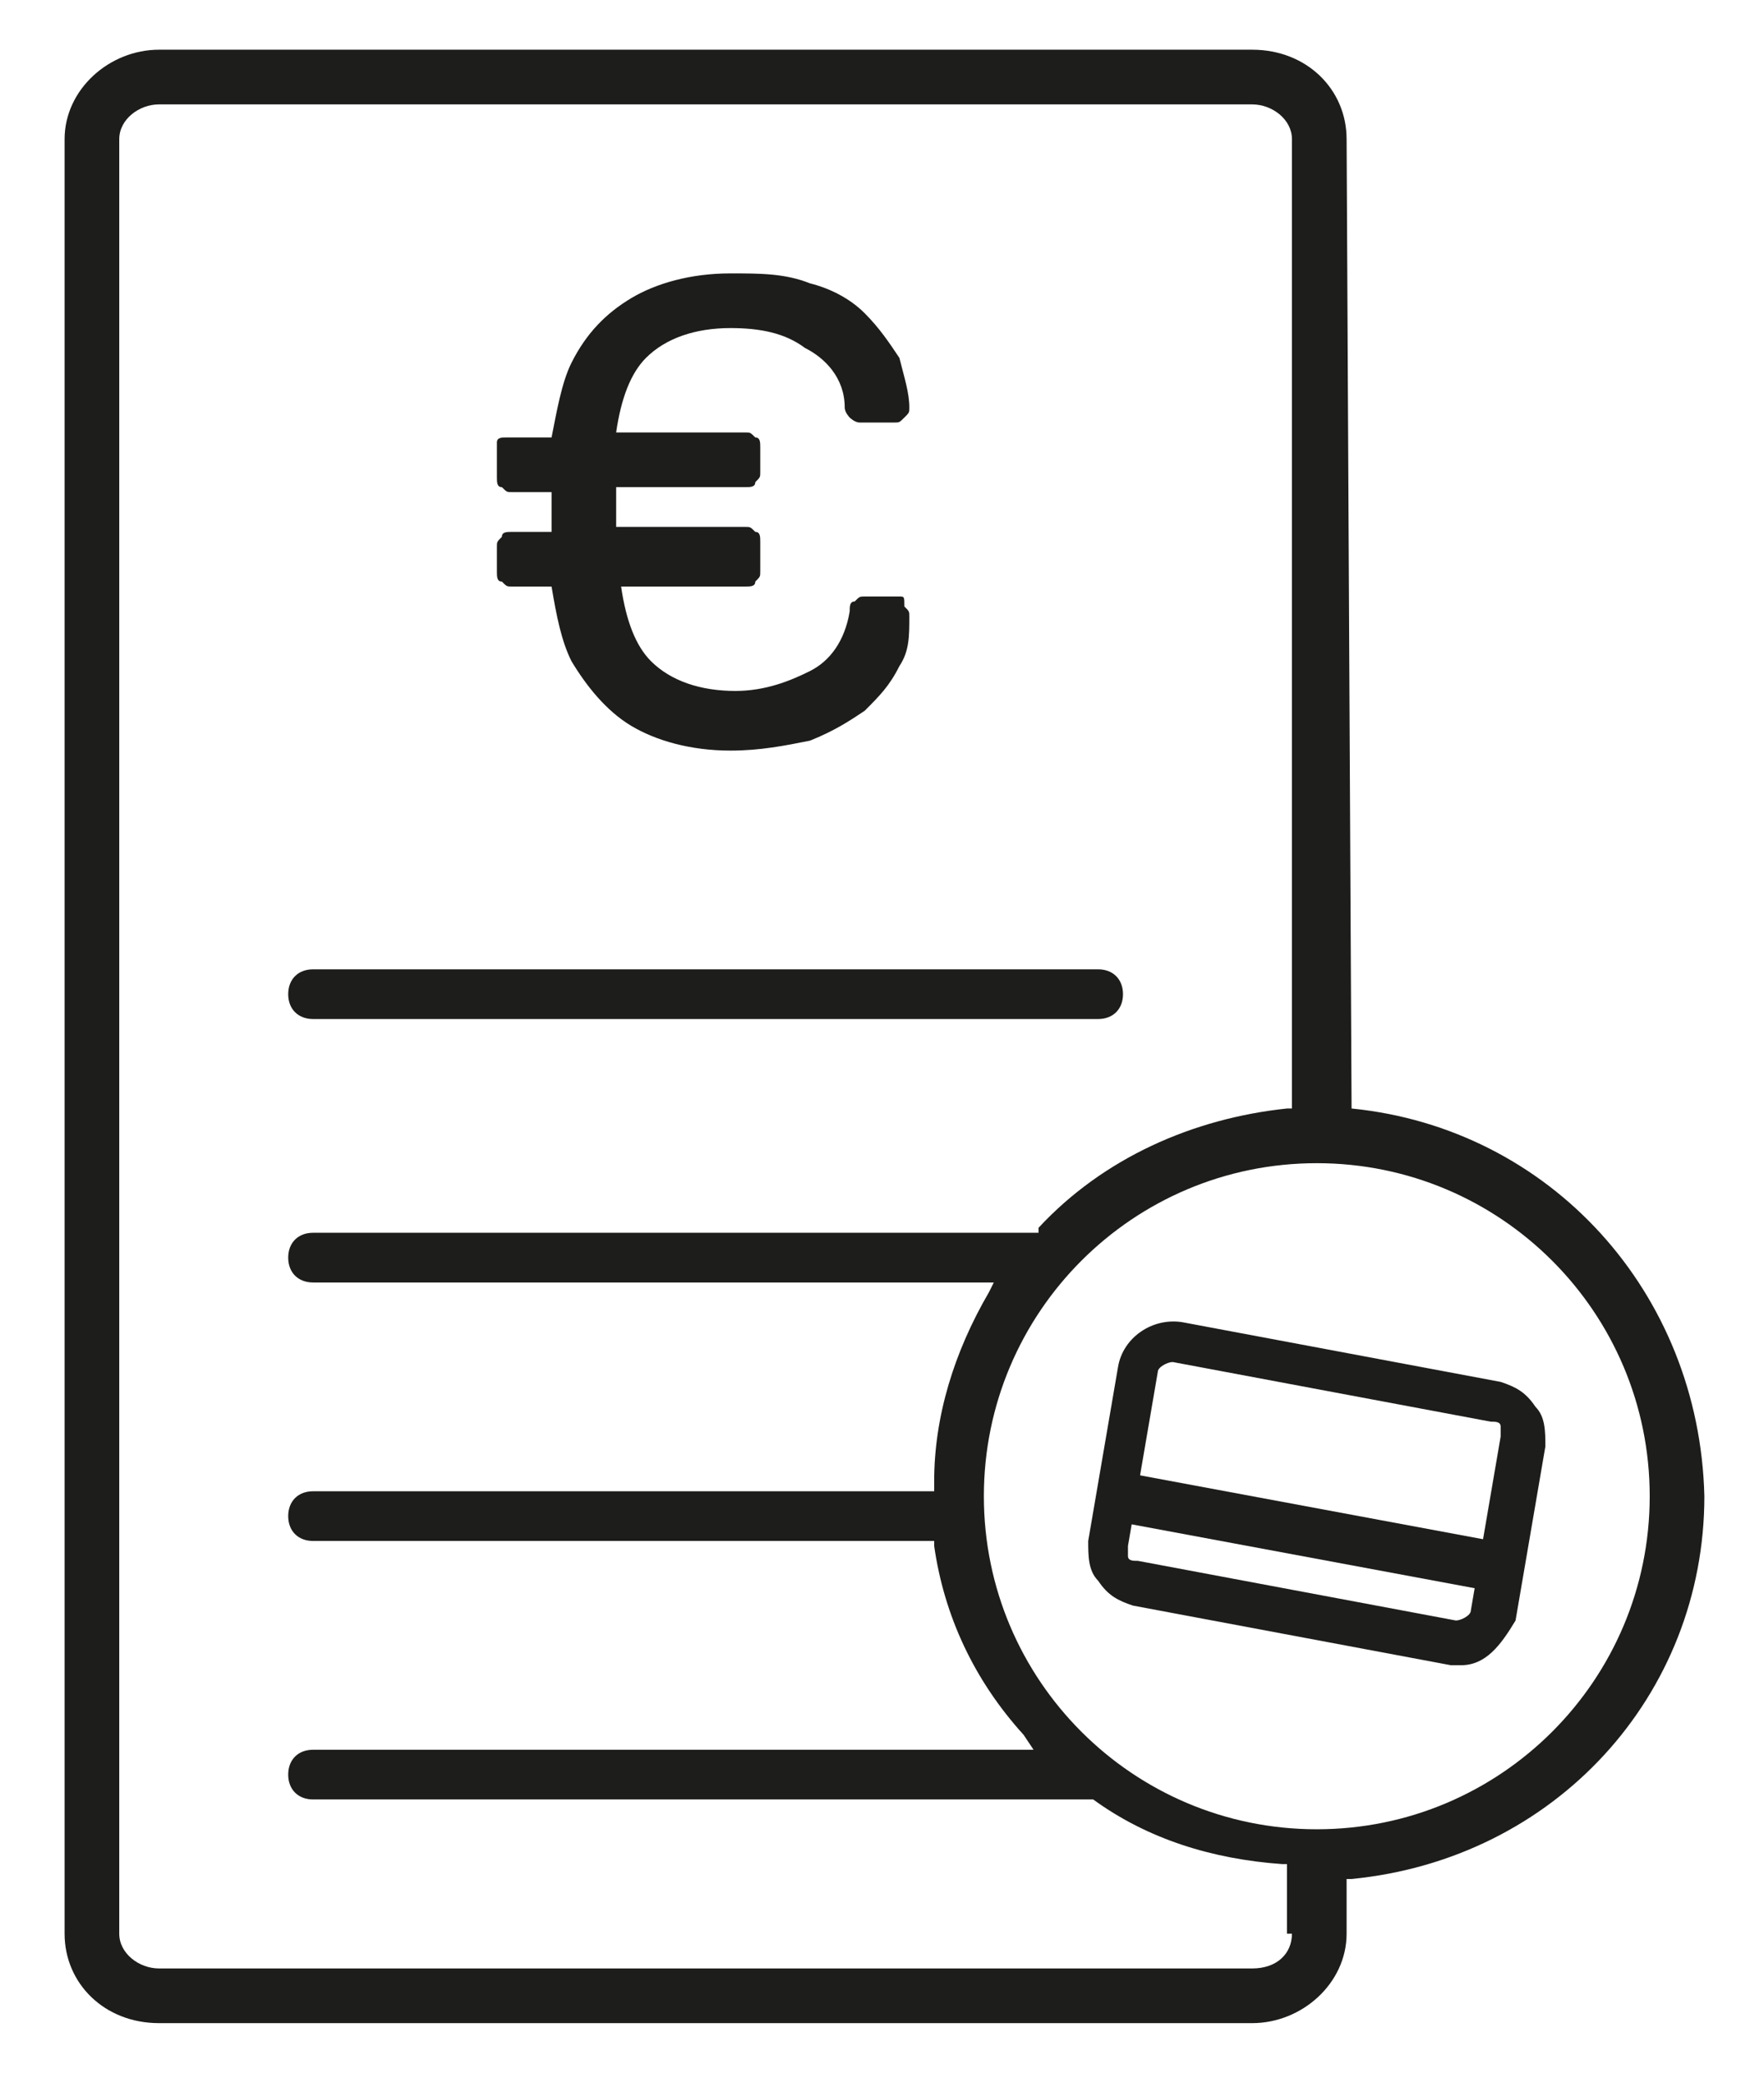
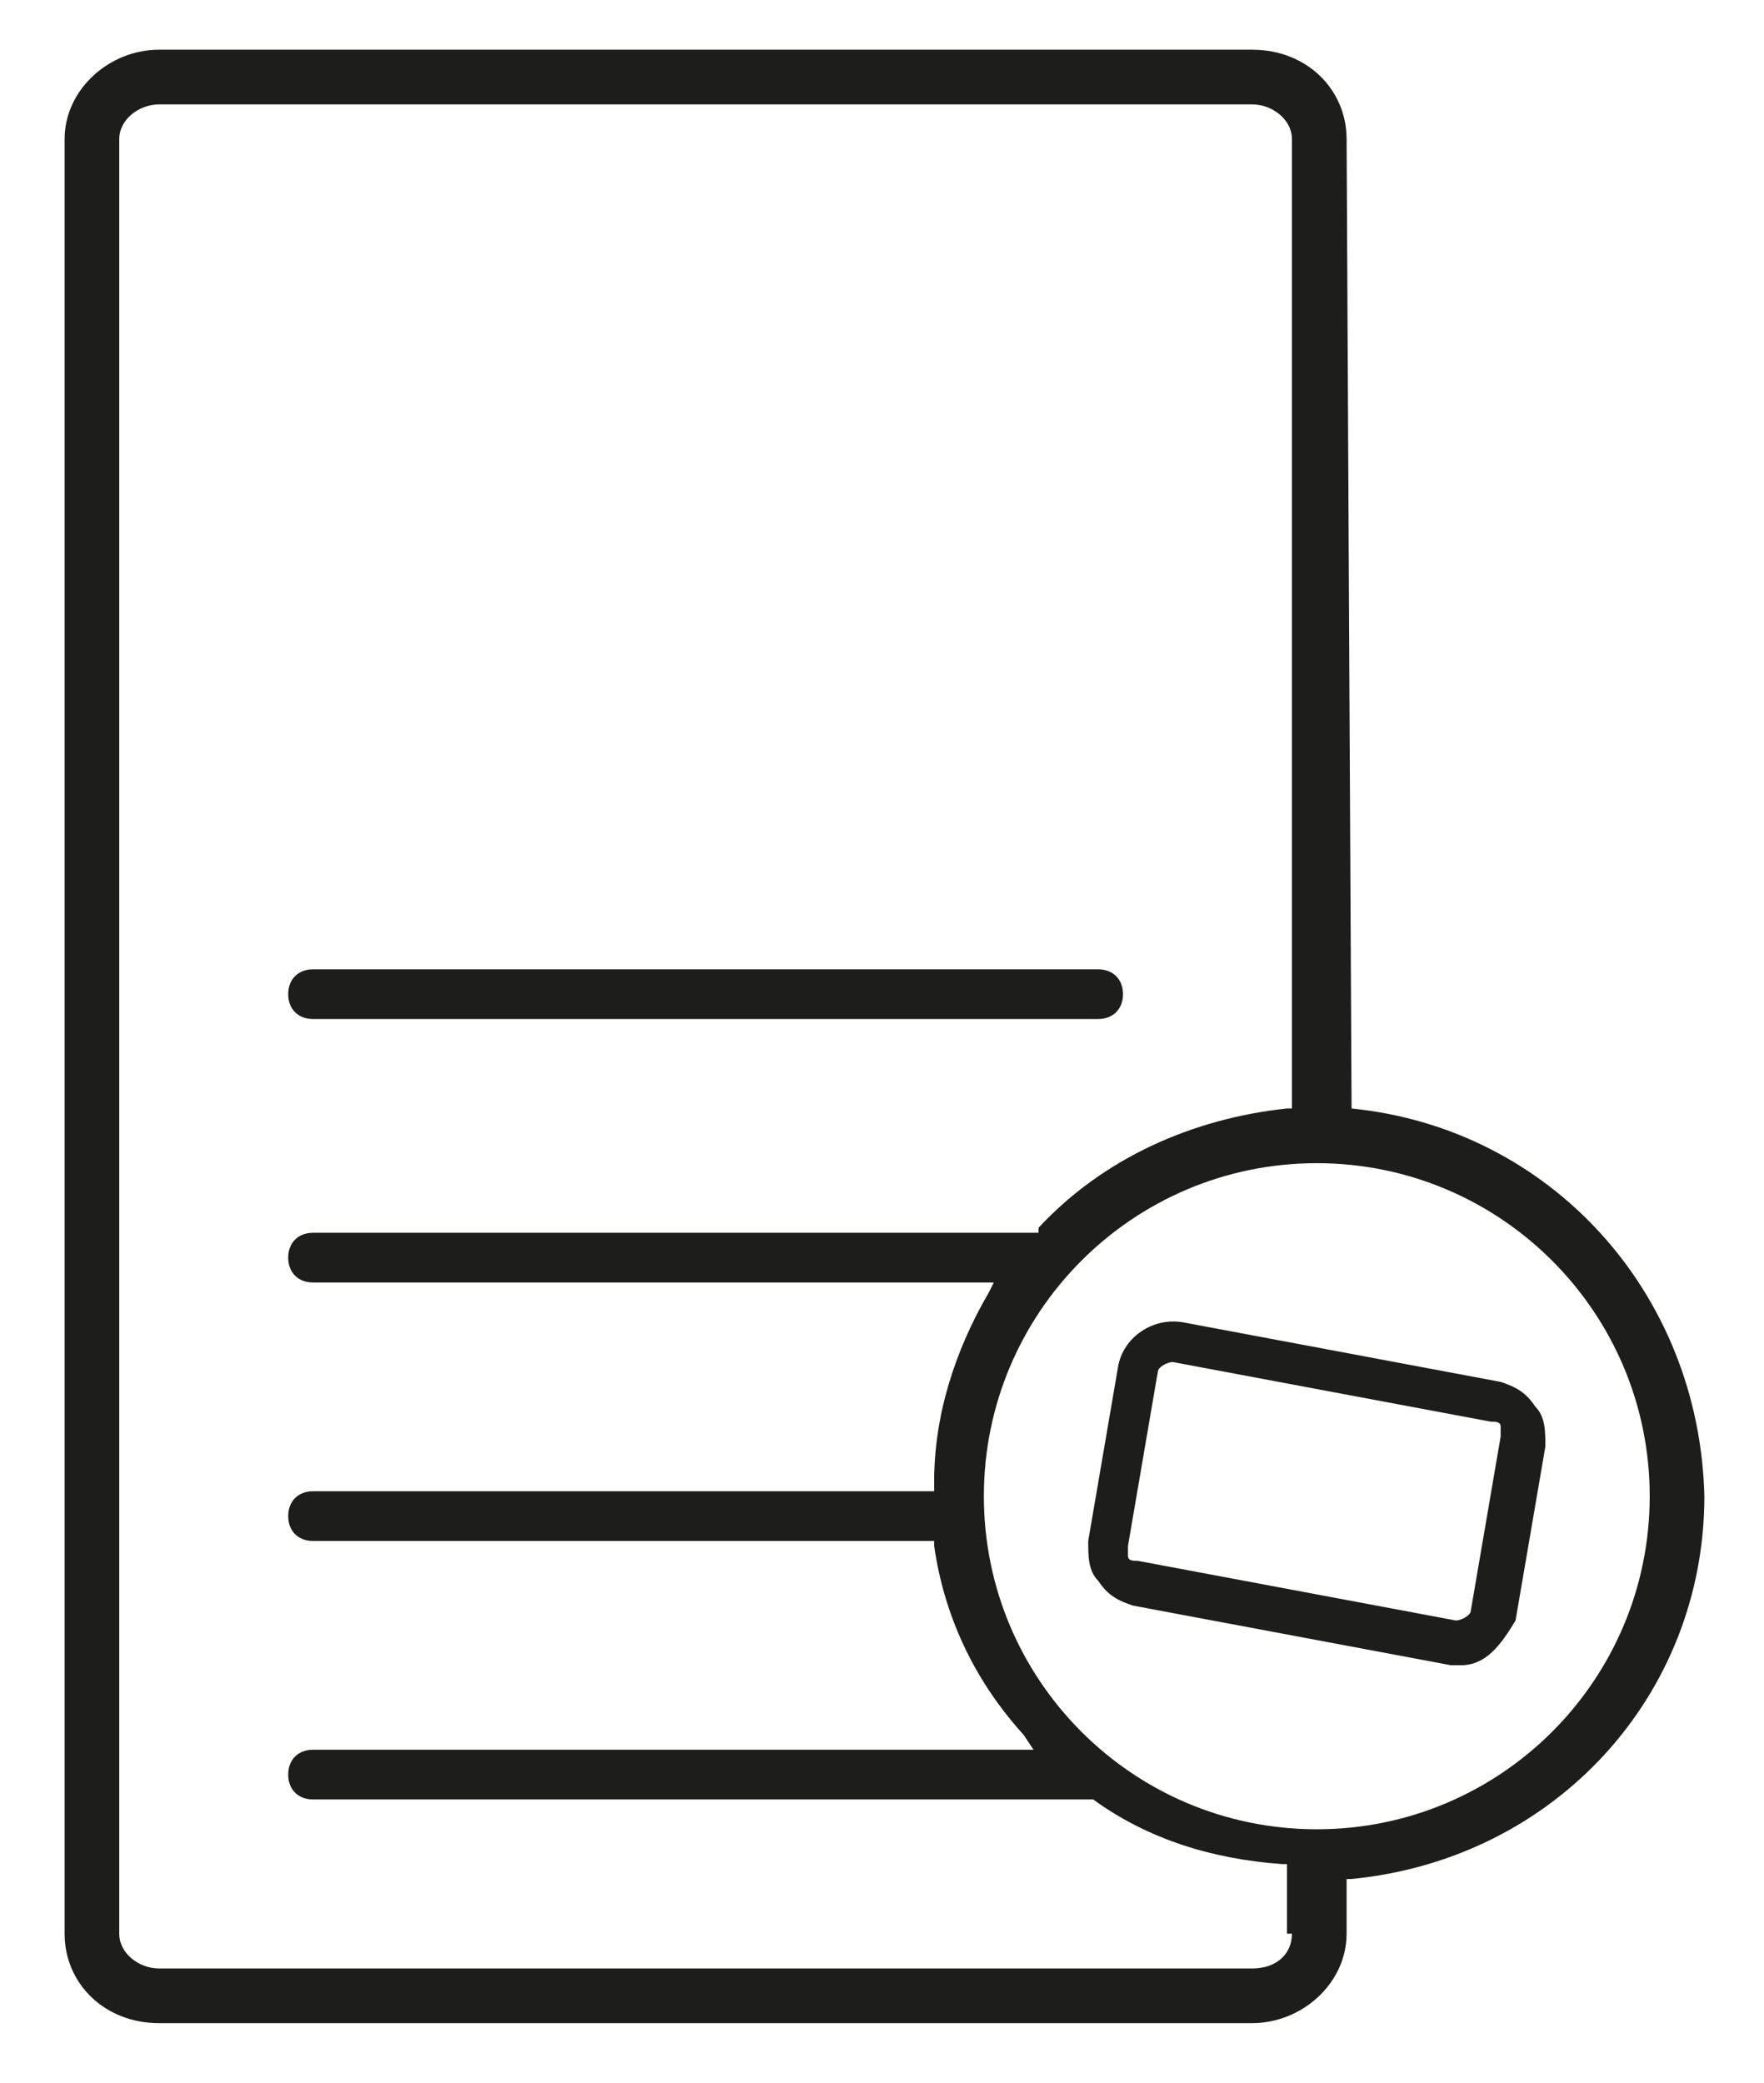
<svg xmlns="http://www.w3.org/2000/svg" version="1.1" id="Calque_1" x="0px" y="0px" viewBox="0 0 35.5 41.9" style="enable-background:new 0 0 35.5 41.9;" xml:space="preserve">
  <style type="text/css">
	.st0{fill:#1D1D1B;}
</style>
  <g>
    <g>
      <path class="st0" d="M26.5,36.8c-3.7,0-6.7-3-6.7-6.7s3-6.7,6.7-6.7s6.7,3,6.7,6.7S30.2,36.8,26.5,36.8 M26,38.9    c0,0.4-0.3,0.7-0.8,0.7h-22c-0.4,0-0.8-0.3-0.8-0.7V2.8c0-0.4,0.4-0.7,0.8-0.7h22c0.4,0,0.8,0.3,0.8,0.7v19.5h-0.1    c-1.9,0.2-3.7,1-5,2.4v0.1H6.3c-0.3,0-0.5,0.2-0.5,0.5s0.2,0.5,0.5,0.5H20L19.9,26c-0.7,1.2-1.1,2.5-1.1,3.8V30H6.3    c-0.3,0-0.5,0.2-0.5,0.5S6,31,6.3,31h12.5v0.1c0.2,1.4,0.8,2.7,1.8,3.8l0.2,0.3H6.3c-0.3,0-0.5,0.2-0.5,0.5s0.2,0.5,0.5,0.5H22    l0,0c1.1,0.8,2.4,1.2,3.8,1.3h0.1v1.4C25.9,38.9,26,38.9,26,38.9z M27.2,22.3L27.2,22.3L27.1,2.8c0-1-0.8-1.8-1.9-1.8h-22    c-1,0-1.9,0.8-1.9,1.8v36.1c0,1,0.8,1.8,1.9,1.8h22c1,0,1.9-0.8,1.9-1.8v-1.1h0.1c4.1-0.4,7.1-3.7,7.1-7.7l0,0    C34.2,26,31.2,22.7,27.2,22.3" />
      <path class="st0" d="M6.3,20.5h15.8c0.3,0,0.5-0.2,0.5-0.5s-0.2-0.5-0.5-0.5H6.3c-0.3,0-0.5,0.2-0.5,0.5S6,20.5,6.3,20.5" />
-       <path class="st0" d="M18.1,12h-0.7c-0.1,0-0.1,0-0.2,0.1c-0.1,0-0.1,0.1-0.1,0.2c-0.1,0.6-0.4,1-0.8,1.2s-0.9,0.4-1.5,0.4    c-0.7,0-1.3-0.2-1.7-0.6c-0.3-0.3-0.5-0.8-0.6-1.5H15c0.1,0,0.2,0,0.2-0.1c0.1-0.1,0.1-0.1,0.1-0.2v-0.6c0-0.1,0-0.2-0.1-0.2    c-0.1-0.1-0.1-0.1-0.2-0.1h-2.6V9.8H15c0.1,0,0.2,0,0.2-0.1c0.1-0.1,0.1-0.1,0.1-0.2V9c0-0.1,0-0.2-0.1-0.2    c-0.1-0.1-0.1-0.1-0.2-0.1h-2.6c0.1-0.7,0.3-1.2,0.6-1.5c0.4-0.4,1-0.6,1.7-0.6c0.6,0,1.1,0.1,1.5,0.4C16.6,7.2,17,7.6,17,8.2    c0,0.1,0.1,0.2,0.1,0.2s0.1,0.1,0.2,0.1h0.7c0.1,0,0.1,0,0.2-0.1s0.1-0.1,0.1-0.2c0-0.3-0.1-0.6-0.2-1c-0.2-0.3-0.4-0.6-0.7-0.9    s-0.7-0.5-1.1-0.6c-0.5-0.2-1-0.2-1.6-0.2c-0.8,0-1.5,0.2-2,0.5s-0.9,0.7-1.2,1.3c-0.2,0.4-0.3,1-0.4,1.5h-0.9    c-0.1,0-0.2,0-0.2,0.1C10,9,10,9,10,9.1v0.5c0,0.1,0,0.2,0.1,0.2c0.1,0.1,0.1,0.1,0.2,0.1h0.8v0.8h-0.8c-0.1,0-0.2,0-0.2,0.1    C10,10.9,10,10.9,10,11v0.5c0,0.1,0,0.2,0.1,0.2c0.1,0.1,0.1,0.1,0.2,0.1h0.8c0.1,0.6,0.2,1.1,0.4,1.5c0.3,0.5,0.7,1,1.2,1.3    s1.2,0.5,2,0.5c0.6,0,1.1-0.1,1.6-0.2c0.5-0.2,0.8-0.4,1.1-0.6c0.3-0.3,0.5-0.5,0.7-0.9c0.2-0.3,0.2-0.6,0.2-1    c0-0.1,0-0.1-0.1-0.2C18.2,12,18.2,12,18.1,12" />
      <path class="st0" d="M23.6,27.4c-0.1,0-0.3,0.1-0.3,0.2l-0.6,3.5c0,0.1,0,0.1,0,0.2c0,0.1,0.1,0.1,0.2,0.1l6.4,1.2    c0.1,0,0.3-0.1,0.3-0.2l0.6-3.5c0-0.1,0-0.1,0-0.2c0-0.1-0.1-0.1-0.2-0.1L23.6,27.4C23.7,27.4,23.6,27.4,23.6,27.4 M29.4,33.5    c-0.1,0-0.1,0-0.2,0l-6.4-1.2c-0.3-0.1-0.5-0.2-0.7-0.5c-0.2-0.2-0.2-0.5-0.2-0.8l0.6-3.5c0.1-0.6,0.7-1,1.3-0.9l6.4,1.2    c0.3,0.1,0.5,0.2,0.7,0.5c0.2,0.2,0.2,0.5,0.2,0.8l-0.6,3.5C30.2,33.1,29.9,33.5,29.4,33.5" />
    </g>
-     <rect x="25.8" y="26.8" transform="matrix(0.183 -0.983 0.983 0.183 -8.735 51.04)" class="st0" width="1" height="7.9" />
  </g>
</svg>